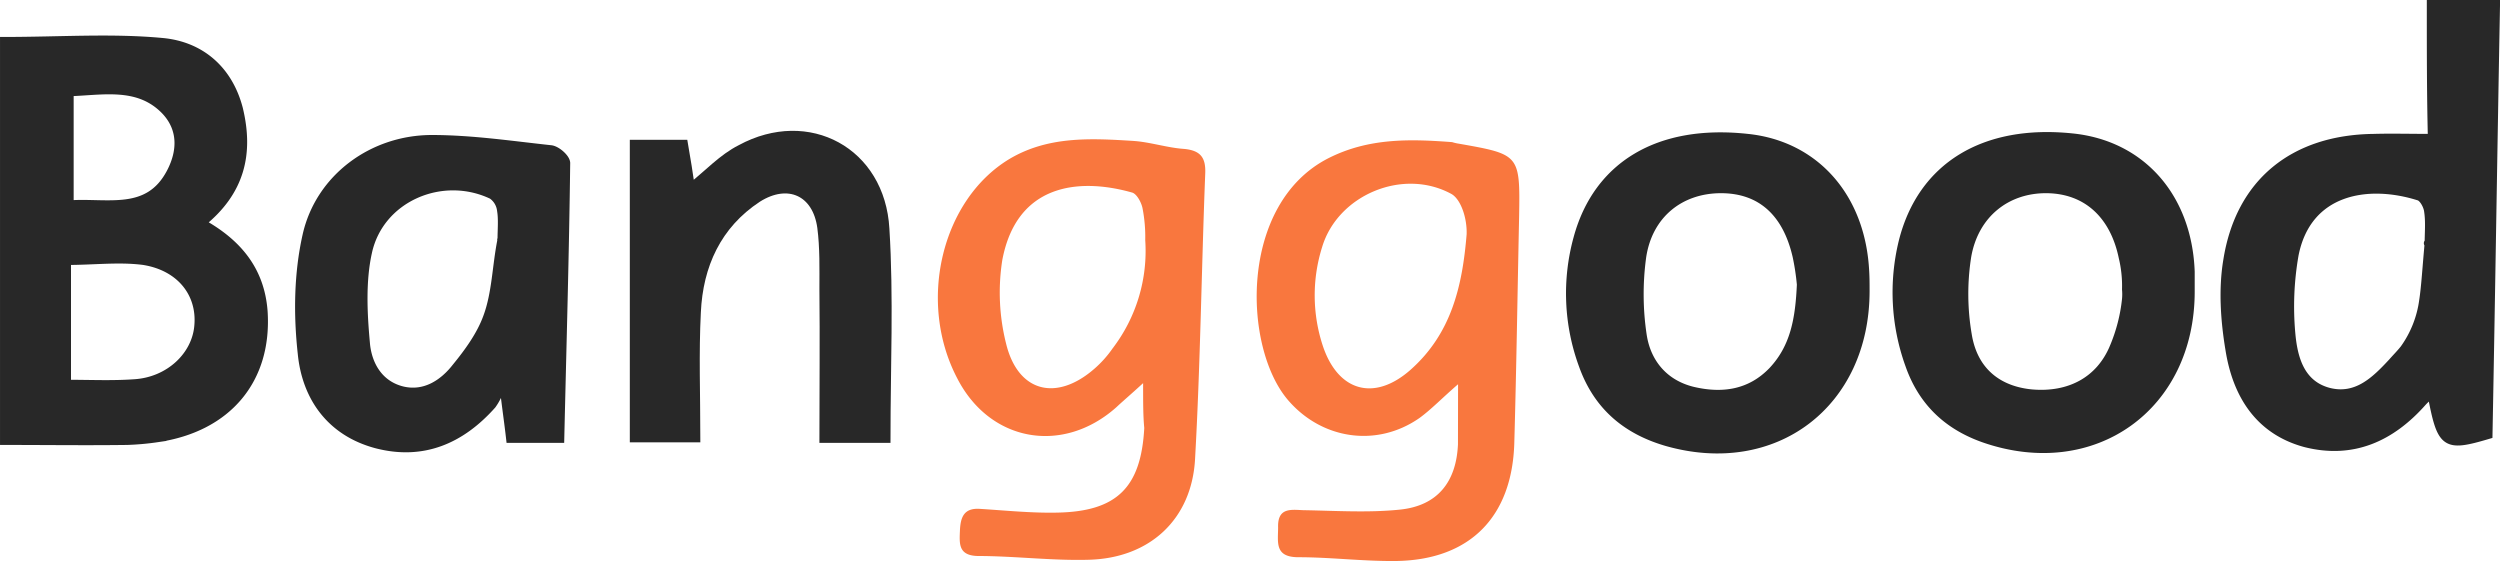
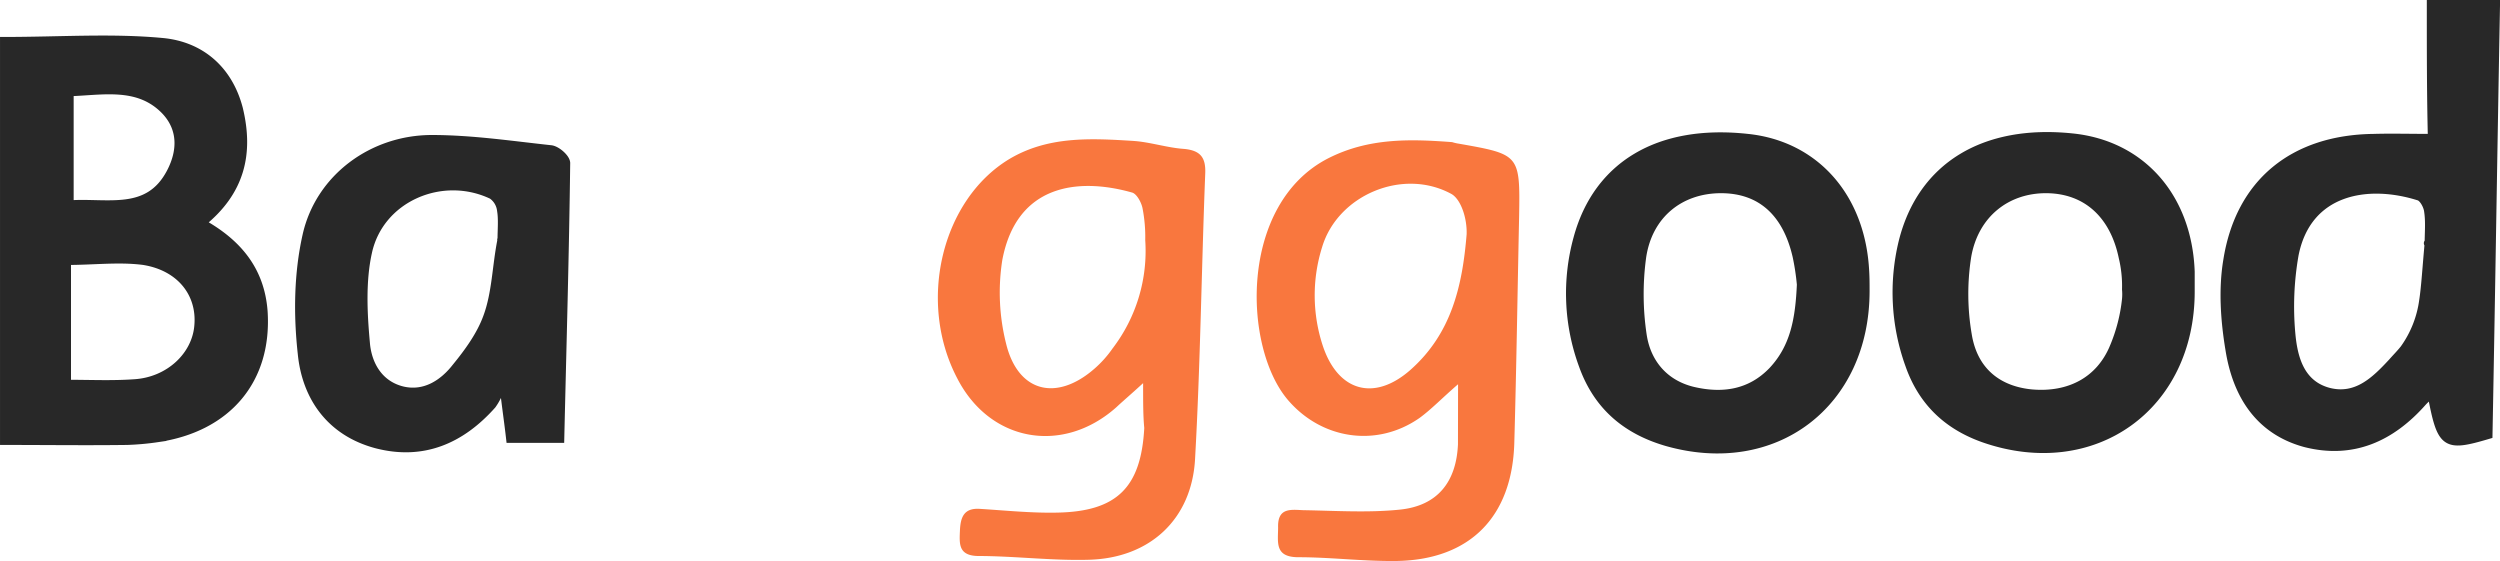
<svg xmlns="http://www.w3.org/2000/svg" id="Layer_1" data-name="Layer 1" viewBox="0.02 0 752.66 168.9">
  <defs>
    <style>.cls-1{fill:#282828;stroke:#282828;stroke-miterlimit:10;stroke-width:2.69px;}.cls-2{fill:#f9773e;}</style>
  </defs>
  <title>banggood-logo</title>
  <path class="cls-1" d="M59.18,358.15c11.13,6.13,17.74,14.35,18.71,26.44,1.45,20.65-10.81,35.16-31.93,38.22a79.94,79.94,0,0,1-9,.81c-12.42.16-25,0-36.93,0V303.48c16.93,0,32.41-1.13,47.73.33C59,304.93,67.4,312,70.47,323.8,73.69,337.19,71.11,348.63,59.18,358.15ZM18.71,369.44v37.25c7.09,0,13.7.32,20.48-.16,10.48-.65,18.7-8.39,19.35-17.58.8-9.68-5.49-17.74-16.61-19.51C34.51,368.47,26.93,369.44,18.71,369.44Zm.8-16.77c11.61-.81,23.87,3.22,30.64-9.68,3.39-6.45,3.55-13.38-1.77-18.87-8.07-8.22-18.71-5.8-28.87-5.48Z" transform="translate(1.34 -291.01)" />
  <path class="cls-2" d="M342.83,406.36c-3.87,3.55-6,5.33-8.06,7.26-16.13,14.35-38.06,10.48-47.9-8.71-12.09-23.06-4.67-53.7,15.65-66,11.61-6.93,24.35-6.29,37.25-5.48,5.16.32,10.32,2.09,15.48,2.42,4.83.48,6.45,2.58,6.29,7.25-1.13,28.71-1.46,57.41-3.07,86.11-1,18.22-13.71,29.83-31.93,30.32-11.12.32-22.41-1.13-33.54-1.13-5.8-.16-5.48-3.71-5.32-7.58.16-4,1.13-6.93,6-6.61,7.74.48,15.48,1.29,23.22,1.13,18.06-.32,25.31-7.58,26.28-25.48C342.83,416.2,342.83,412.33,342.83,406.36Zm.64-43.05a45,45,0,0,0-.8-9.52c-.32-1.77-1.78-4.51-3.23-4.83-16-4.52-34.67-2.58-39,20.32a63,63,0,0,0,1.13,25.15c3.55,14.68,15.16,17.58,26.61,7.58a33.05,33.05,0,0,0,5.48-6.13A48.24,48.24,0,0,0,343.47,363.31Z" transform="translate(1.34 -291.01)" />
  <path class="cls-2" d="M437.65,406.69c-4.84,4.19-8.07,7.58-11.61,10.16-12.9,9-29.51,6.45-39.67-5.49-13.55-16-14.68-59,12.25-72.72,12.1-6.13,24.51-5.81,37.25-4.84a13.06,13.06,0,0,0,2.1.48c18.22,3.23,18.38,3.23,18.06,21.93-.48,22.74-.81,45.48-1.45,68.21-.65,22.1-13.22,35-35.15,35.48-10,.16-20-1.13-29.84-1.13-7.25,0-6.12-4.51-6.12-9-.17-6,3.87-5.32,7.57-5.16,9.68.16,19.52.81,29-.16,11.45-1.13,17.09-8.38,17.58-19.67Zm2.58-45.15c.16-5-1.78-10.49-4.52-12.1-14.67-8.06-34.34.32-39,16a48.48,48.48,0,0,0,.16,29.5c4.52,13.87,15.48,17.1,26.45,7.42C435.55,391.53,438.94,377.34,440.23,361.54Z" transform="translate(1.34 -291.01)" />
  <path class="cls-1" d="M730.65,292.36H750c-.81,43.37-1.45,86.59-2.26,129.48-13.06,3.87-14,3.07-16.93-12.41a21.62,21.62,0,0,0-2.74,2.42c-9.51,10.8-21.13,16.12-35.48,12.41-14-3.87-20.48-14.83-22.57-28.06-1.45-8.7-2.1-18.06-.65-26.76,3.71-23.55,20-36.45,43.86-36.77,5.49-.16,11,0,17.74,0C730.65,319.45,730.65,306.22,730.65,292.36ZM730,364.28c-.8-.16.65.16,0,0,0-3.23.33-6.45-.16-9.68-.16-1.61-1.45-4-2.74-4.51-15.64-5-33.86-1.94-37.73,17.57a90.28,90.28,0,0,0-1,23.71c.65,7.42,2.74,15.48,11.45,17.74,8.38,2.09,14-3.39,19.19-9,1.13-1.29,2.42-2.58,3.55-4a32.4,32.4,0,0,0,5.8-14.67C729,377.34,729.36,371.05,730,364.28Z" transform="translate(1.34 -291.01)" />
  <path class="cls-1" d="M167.22,423H152.39c-.49-4.35-1.13-8.7-1.62-12.9a12.9,12.9,0,0,0-1.93-1.13,17.9,17.9,0,0,1-2.1,3.87c-9.35,10.49-20.8,15.48-34.83,11.78-13.71-3.71-21-14.19-22.25-27.26-1.29-11.77-1.13-24,1.45-35.47C95,344.6,110.94,333,128.68,333c11.94,0,23.87,1.78,35.8,3.07,1.77.16,4.68,2.74,4.52,4.19C168.67,367.5,167.87,394.91,167.22,423Zm-17.41-59.82c-.33,0,.32.16,0,0,0-3.07.32-6.13-.16-9a6.65,6.65,0,0,0-2.75-4.52c-15.15-7.25-34,.81-37.57,17.26-1.93,8.7-1.45,18.38-.64,27.25.48,6.45,3.87,12.74,11.12,14.51,6.78,1.61,12.42-2.09,16.29-7.09,3.71-4.52,7.42-9.68,9.35-15C148.19,379.27,148.19,371.05,149.81,363.15Z" transform="translate(1.34 -291.01)" />
  <path class="cls-1" d="M658.08,378.79c0,34.67-29.18,55.47-61.92,44.18-11.12-3.87-18.7-11.12-22.57-22.25a64.09,64.09,0,0,1-1.94-36.93c5.65-22.57,24.35-34,50.8-31.28,21,2.1,34.83,18.06,35.63,40.31Zm-19.19,2.26a16.38,16.38,0,0,0,0-2.91,37,37,0,0,0-1-9.67C635.19,355.41,626.8,348,615,347.83c-12.1-.16-21.93,7.42-24.19,20.32a73.06,73.06,0,0,0,.16,23.7c1.78,11,9.19,16.77,19.35,17.74,11.45,1,20.64-3.87,24.84-14A50.7,50.7,0,0,0,638.89,381.05Z" transform="translate(1.34 -291.01)" />
  <path class="cls-1" d="M560.2,378.63c0,33.86-27.25,54.66-59.82,45.31-12.1-3.55-20.64-10.8-25-22.9a62.49,62.49,0,0,1-1.61-38.38c6-21.93,24.51-32.89,51-30,20.31,2.1,34.18,17.74,35.31,40C560.2,374.6,560.2,376.53,560.2,378.63ZM541,376.69a72.69,72.69,0,0,0-1.29-8.54c-3.06-13.39-11-20.32-22.9-20.32-12.25,0-21.93,7.58-23.86,20.48a83.27,83.27,0,0,0,.16,23.7c1.29,8.39,6.61,14.68,15.16,16.77,8.87,2.1,17.41,1,24.19-6.12C539.08,395.56,540.53,387,541,376.69Z" transform="translate(1.34 -291.01)" />
-   <path class="cls-1" d="M265.43,423H246.72c0-15,.16-29.83,0-44.83,0-6.28.16-12.57-.64-18.7-1.46-10.81-10.16-14.68-19.35-8.87-12.26,8.06-17.74,20.32-18.39,34.35-.64,12.41-.16,25-.16,37.89H189.64V334.44h14.83c.81,4.52,1.45,8.87,2.1,13.23,5.48-4.36,9.67-9,15.16-11.77,20.31-11,42.08.8,43.37,24C266.39,380.56,265.43,401.37,265.43,423Z" transform="translate(1.34 -291.01)" />
</svg>